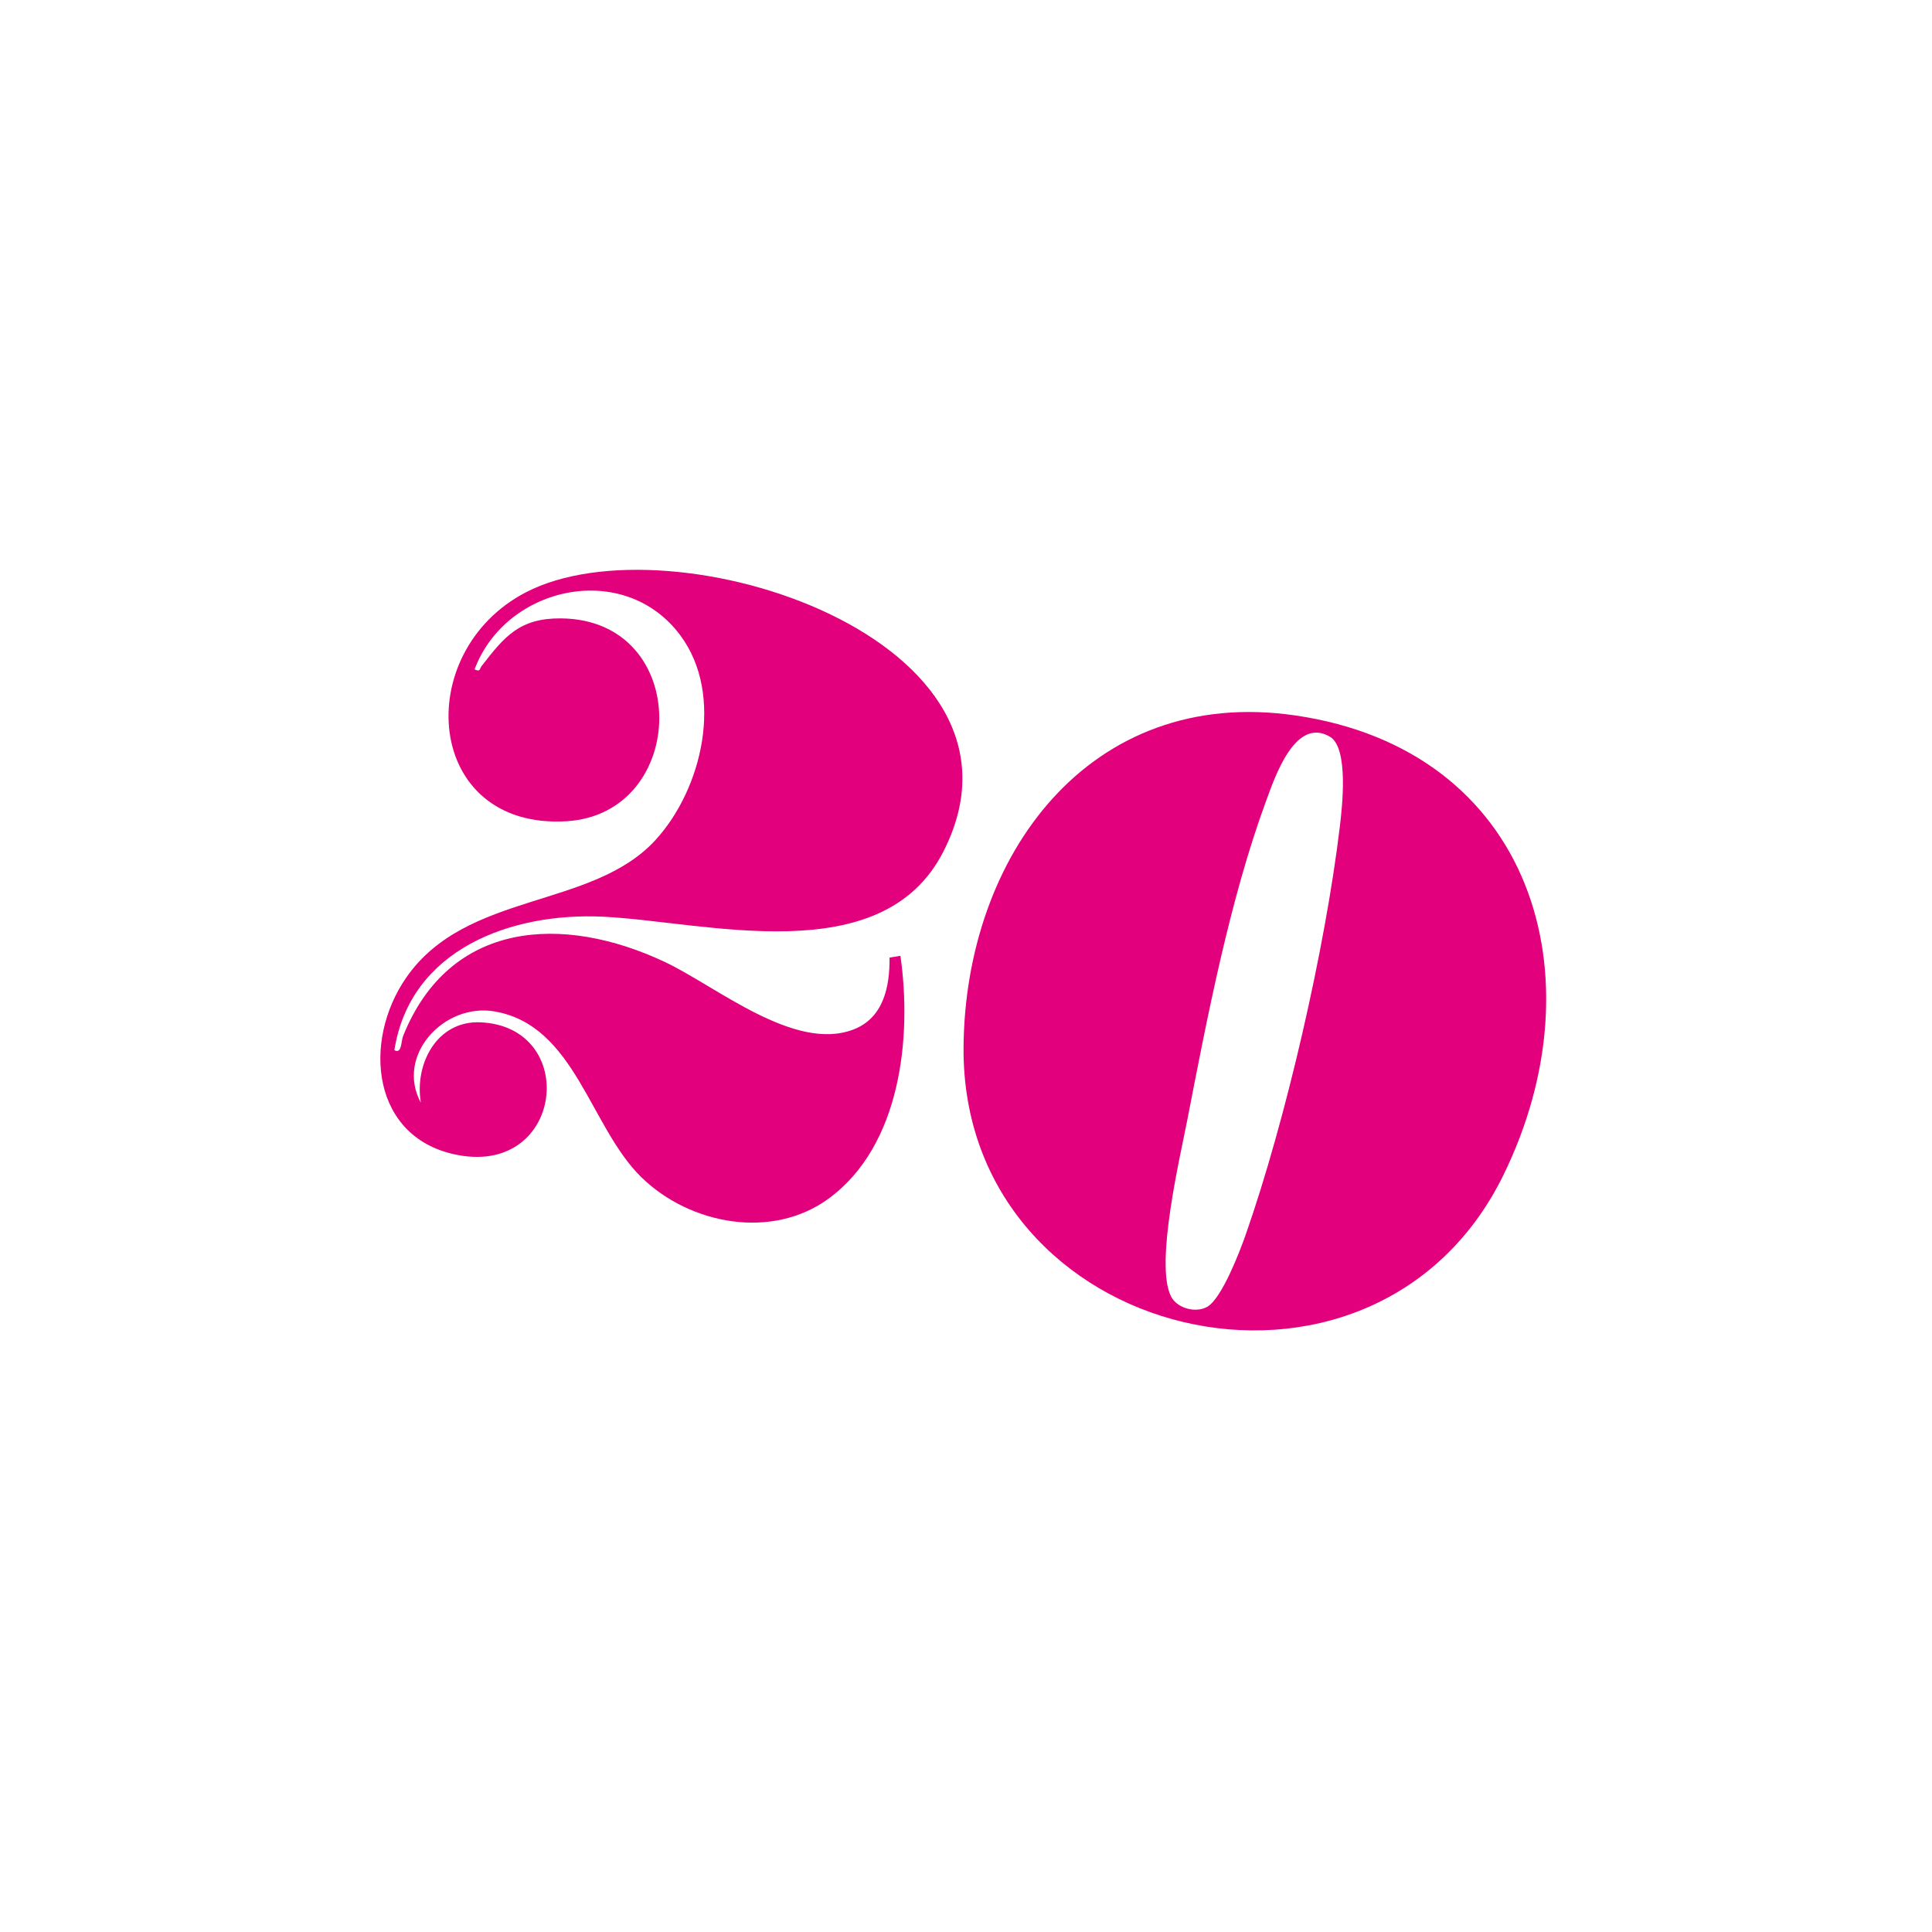
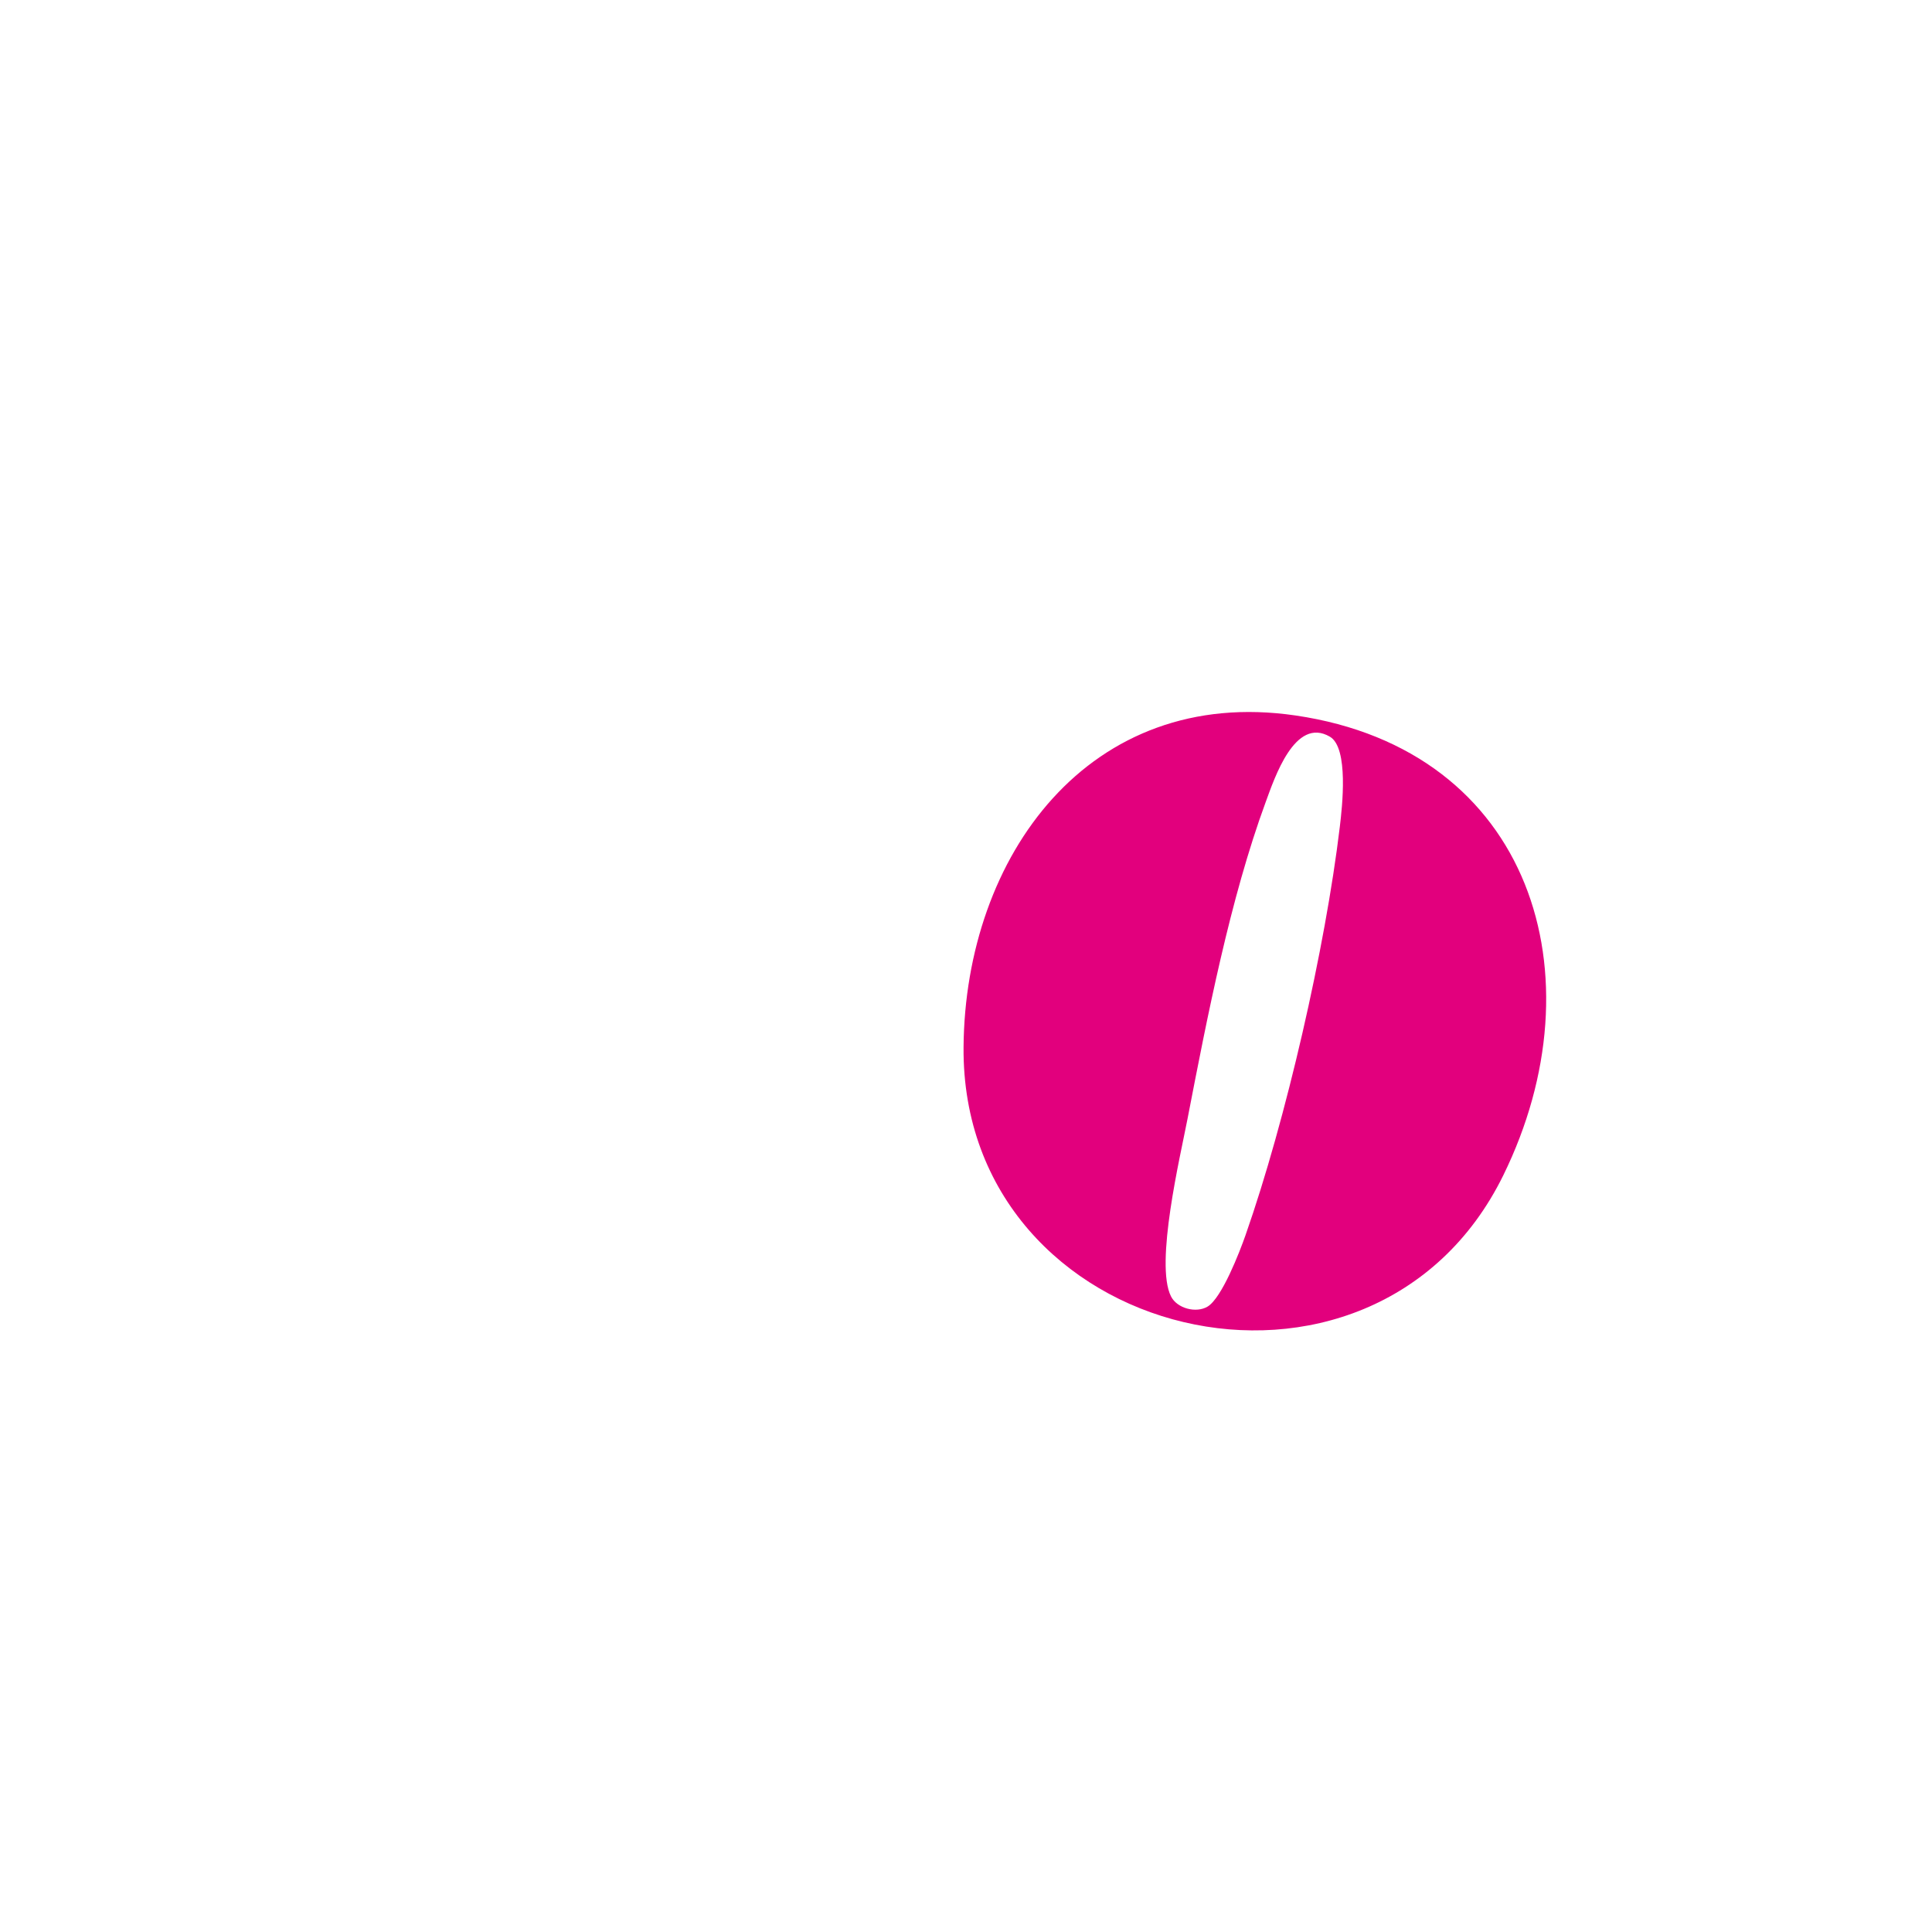
<svg xmlns="http://www.w3.org/2000/svg" id="Ebene_1" version="1.1" viewBox="0 0 226.772 226.772">
  <defs>
    <style>
      .st0 {
        fill: #e2007d;
      }
    </style>
  </defs>
-   <path class="st0" d="M46.291,123.269c.896.466.764-1.026,1.032-1.687,5.453-13.559,18.746-14.299,30.692-8.679,6.055,2.848,15.21,10.596,22.152,7.939,3.544-1.357,4.28-5.038,4.245-8.442l1.276-.213c1.377,9.608.024,22.266-8.374,28.463-6.647,4.906-16.306,3.112-22.024-2.462-6.061-5.912-7.776-17.83-17.228-19.468-5.951-1.032-11.666,5.172-8.663,10.71-.769-4.581,1.906-9.665,7.005-9.434,11.556.523,9.814,17.817-2.534,15.601-10.269-1.842-11.404-13.356-6.169-20.878,7.063-10.141,21.767-7.974,29.234-16.117,5.51-6.008,8.077-17.015,2.962-23.97-6.577-8.938-20.522-5.892-24.194,3.942.714.31.538-.022.837-.408,2.664-3.439,4.44-5.622,9.296-5.582,15.498.127,15.085,22.966.63,23.812-16.644.973-18.289-19.824-4.75-26.867,17.158-8.925,61.705,5.6,49.001,30.455-7.214,14.114-27.91,8.189-39.953,7.614-10.706-.514-22.611,3.779-24.473,15.671" />
  <path class="st0" d="M141.738,153.366c1.68-1.004,3.771-6.426,4.46-8.393,4.739-13.515,9.362-33.694,11.066-47.936.275-2.288,1.072-9.259-1.168-10.567-4.104-2.398-6.494,4.851-7.526,7.653-4.184,11.378-6.869,25.239-9.177,37.173-.856,4.432-3.867,17.052-1.946,20.869.716,1.423,2.952,2.001,4.291,1.201M152.057,83.979c27.76,4.056,35.855,30.622,24.394,53.977-15.3,31.178-63.627,19.78-63.352-15.041.176-22.455,14.769-42.47,38.958-38.936" />
</svg>